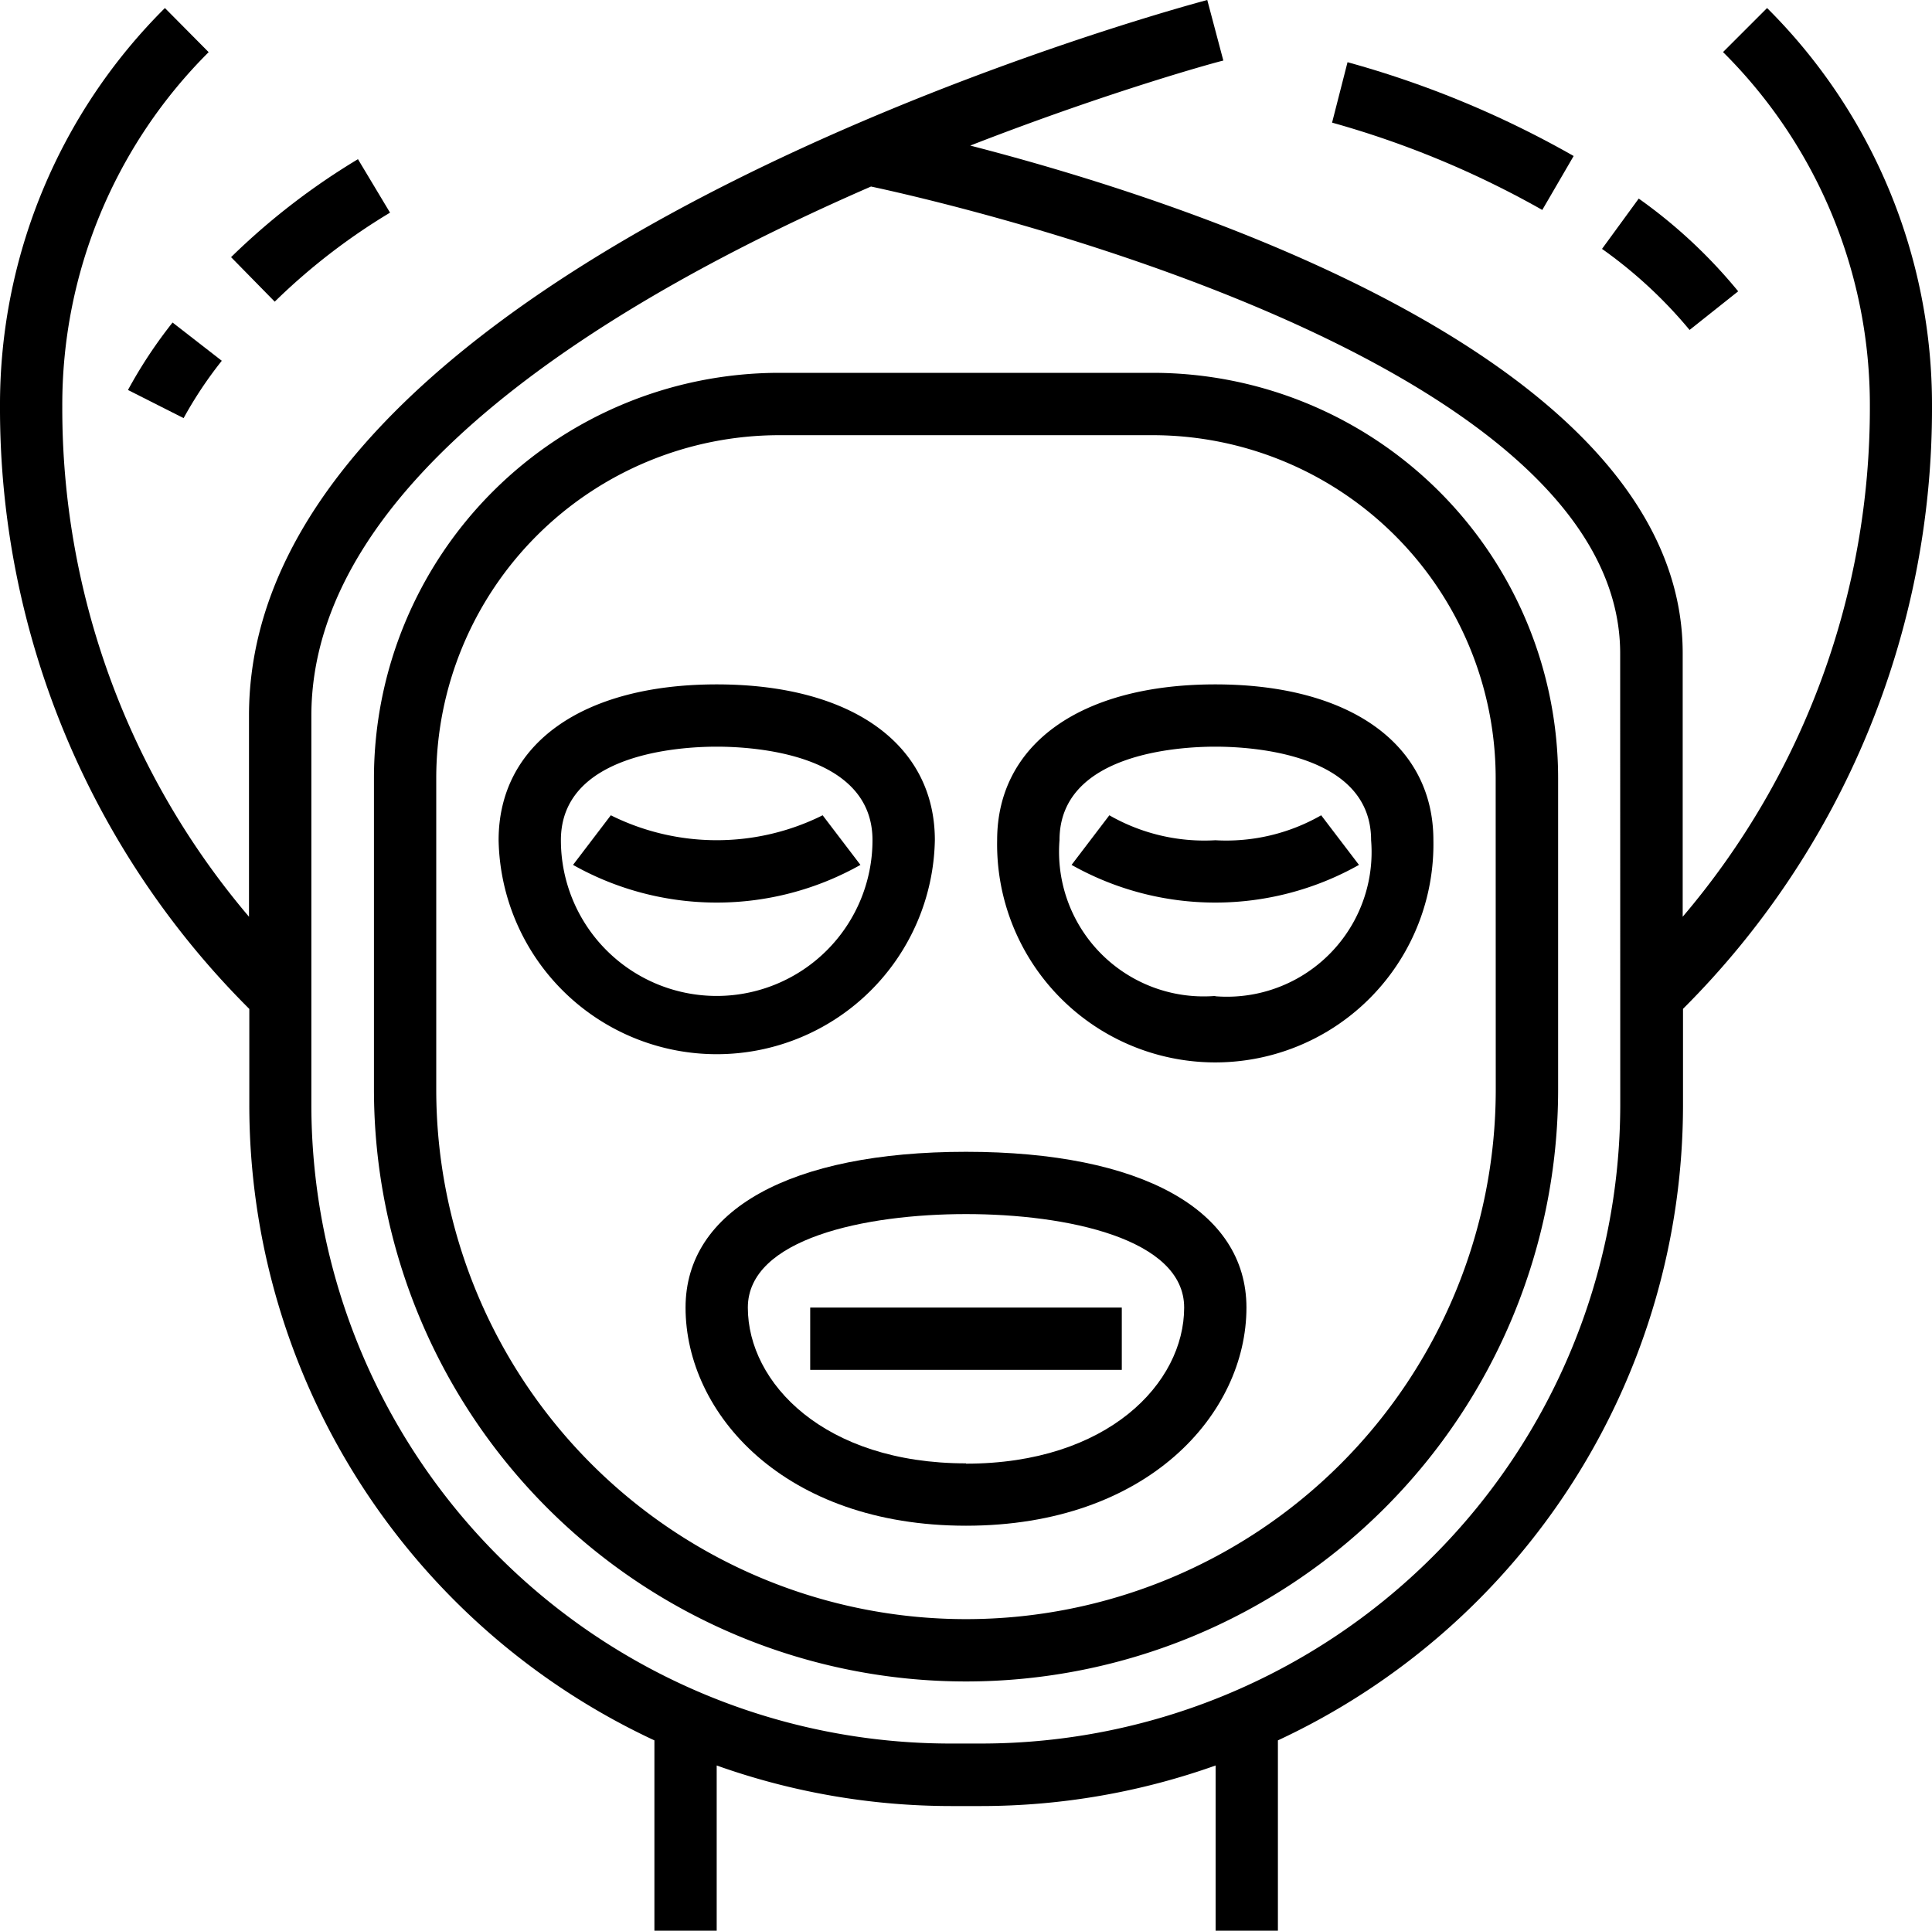
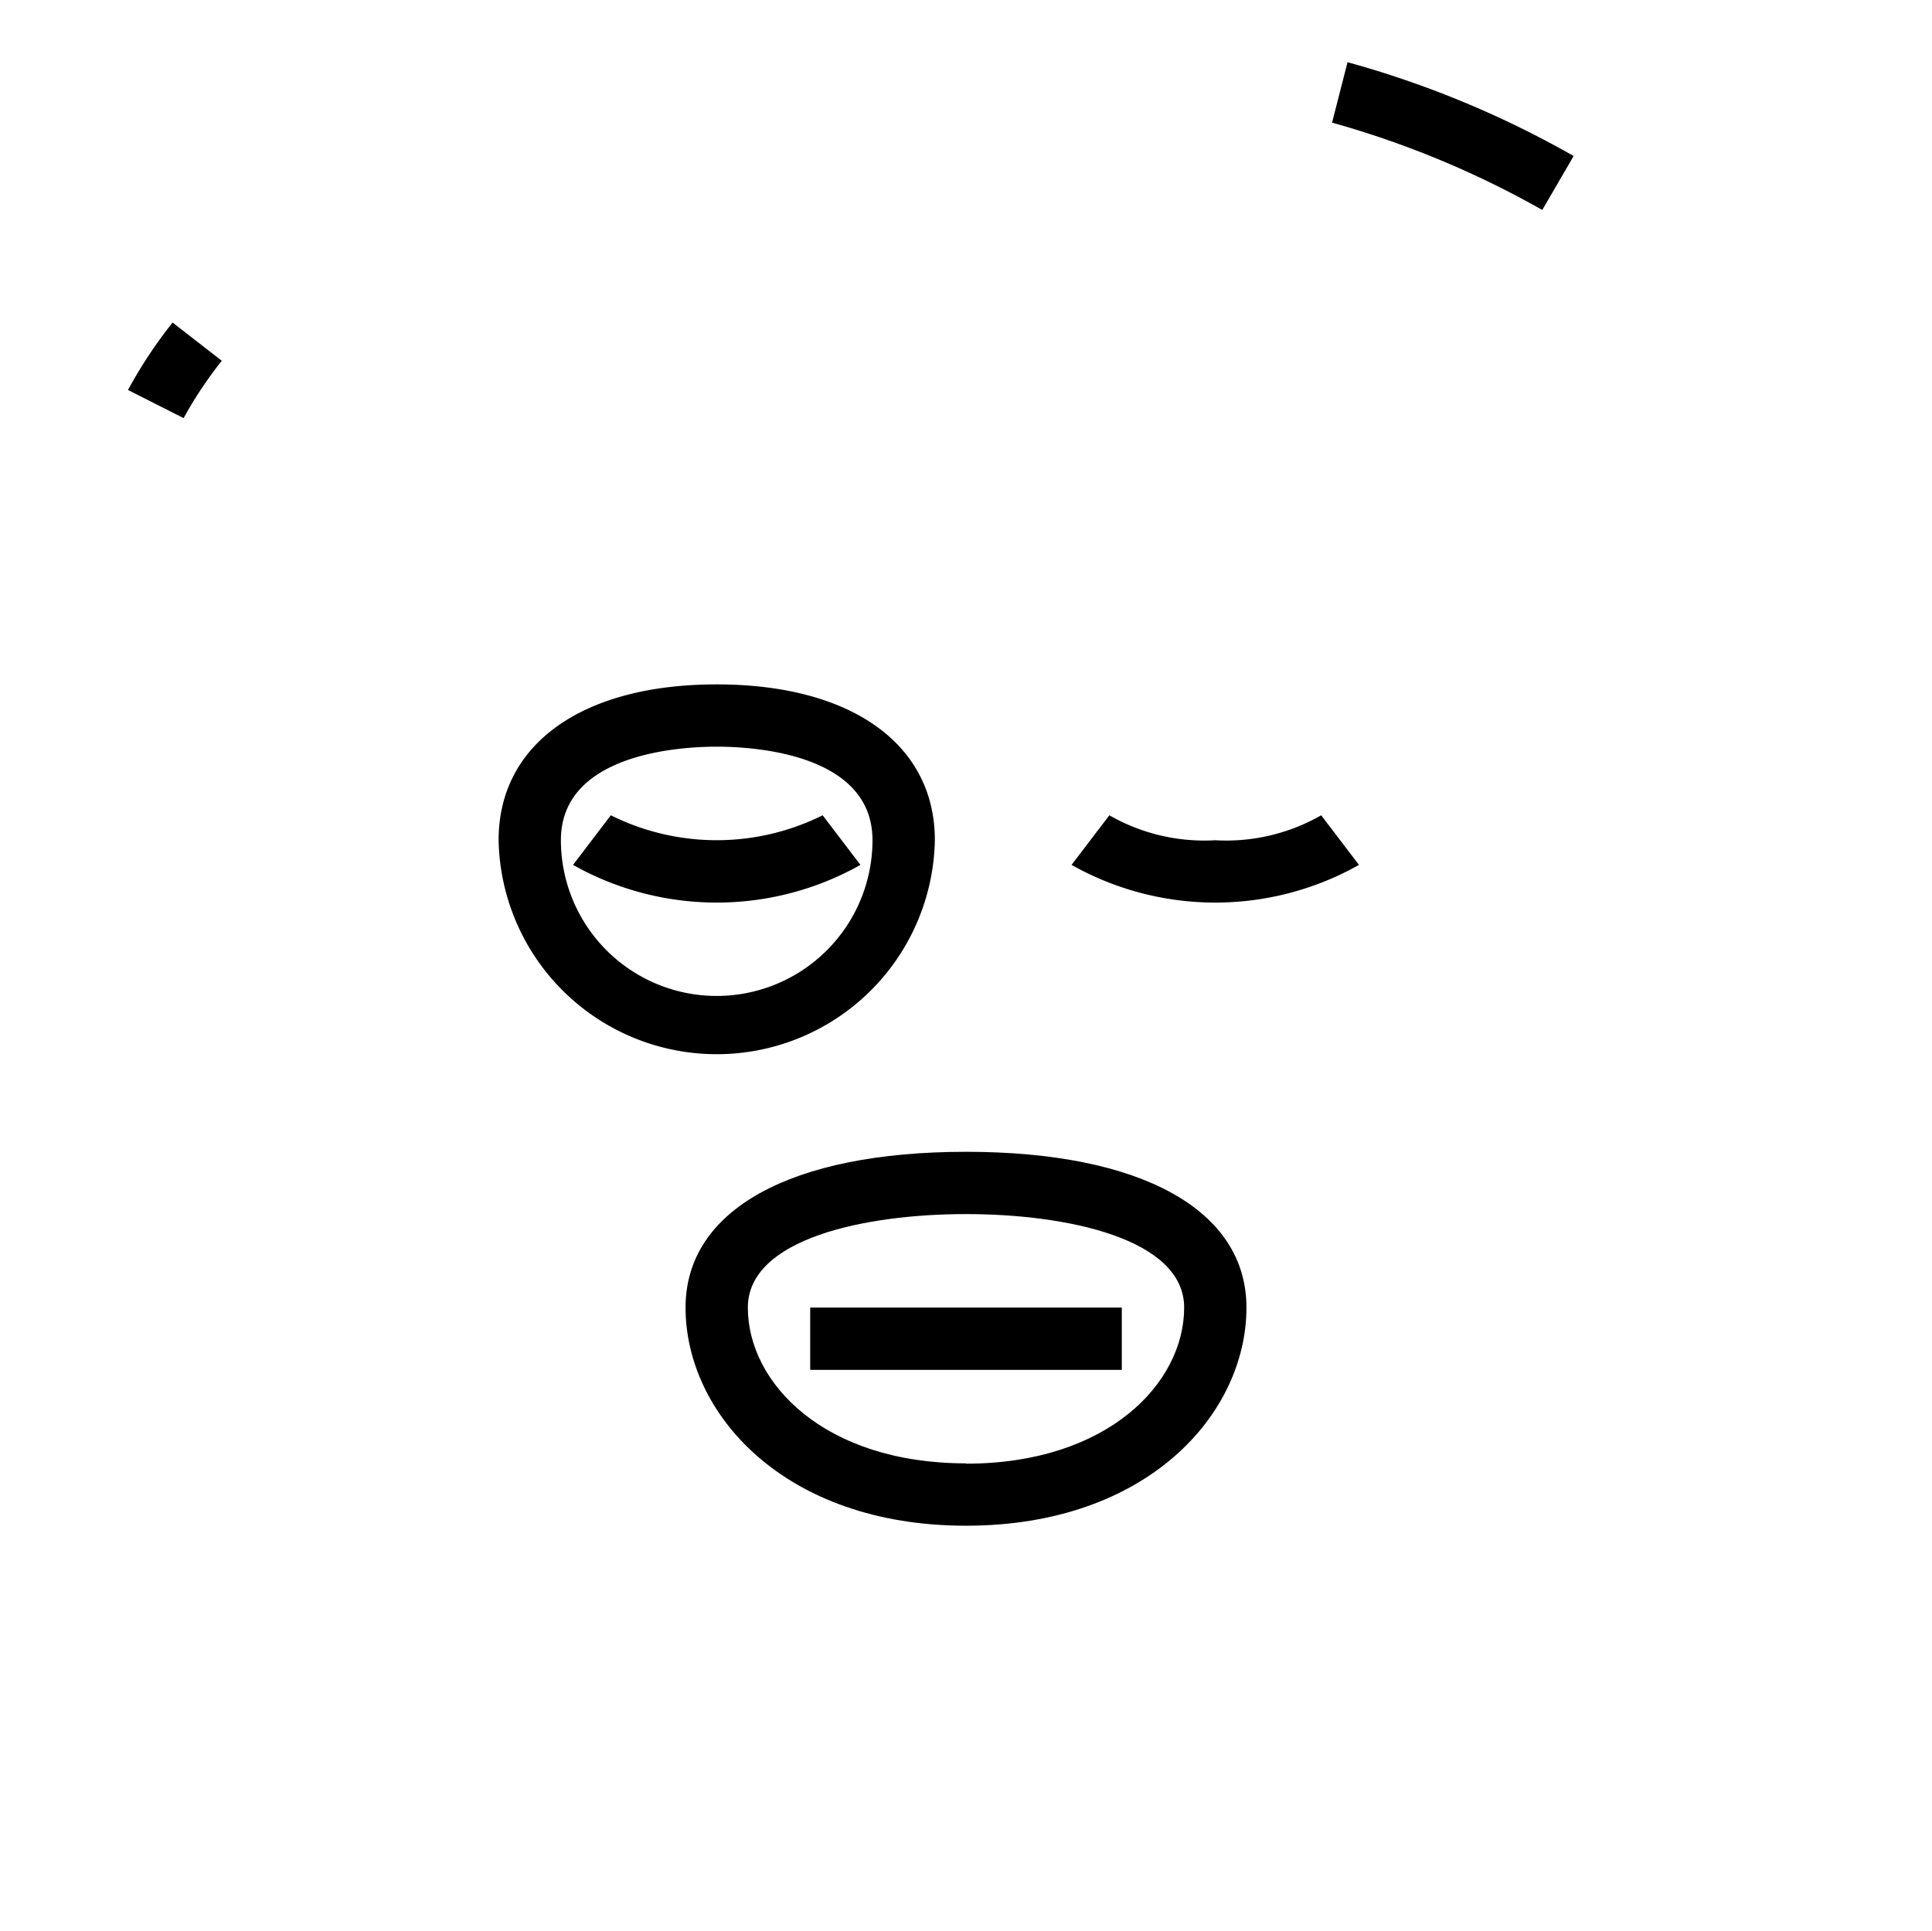
<svg xmlns="http://www.w3.org/2000/svg" width="25" height="24.986" viewBox="0 0 25 24.986">
  <g id="face-mask_247450" transform="translate(0 -0.136)">
    <g id="Group_129" data-name="Group 129" transform="translate(0 0.136)">
      <g id="Group_128" data-name="Group 128" transform="translate(0 0)">
-         <path id="Path_417" data-name="Path 417" d="M22.866.24l-.57.57a6.438,6.438,0,0,1,1.9,4.582A10.158,10.158,0,0,1,21.774,12V8.59c0-3.8-6.48-5.865-9.219-6.57,1.828-.712,3.234-1.094,3.275-1.1L15.622.136c-.506.135-12.4,3.373-12.4,9.26V12A10.157,10.157,0,0,1,.806,5.393,6.438,6.438,0,0,1,2.7.811L2.134.24A7.239,7.239,0,0,0,0,5.393a10.97,10.97,0,0,0,3.226,7.8v1.239a9.072,9.072,0,0,0,5.242,8.227v2.464h.806V22.984a9.058,9.058,0,0,0,3.03.525H12.7a9.058,9.058,0,0,0,3.03-.525v2.138h.806V22.659a9.071,9.071,0,0,0,5.242-8.227V13.192A10.971,10.971,0,0,0,25,5.393,7.239,7.239,0,0,0,22.866.24Zm-1.9,14.191A8.272,8.272,0,0,1,12.7,22.7H12.3a8.271,8.271,0,0,1-8.271-8.272V9.4c0-3.054,3.921-5.405,7.242-6.85.837.178,9.694,2.16,9.694,6.043Z" transform="translate(0 -0.136)" />
-         <path id="Path_418" data-name="Path 418" d="M106.081,95.864h-4.839A5.248,5.248,0,0,0,96,101.106v4.032a7.661,7.661,0,1,0,15.323,0v-4.032A5.248,5.248,0,0,0,106.081,95.864Zm4.435,9.274a6.855,6.855,0,1,1-13.71,0v-4.032a4.441,4.441,0,0,1,4.435-4.435h4.839a4.441,4.441,0,0,1,4.435,4.435Z" transform="translate(-91.161 -91.039)" />
        <path id="Path_419" data-name="Path 419" d="M133.645,177.88c0-1.244-1.082-2.016-2.823-2.016S128,176.637,128,177.88a2.823,2.823,0,0,0,5.645,0Zm-4.839,0c0-1.122,1.543-1.21,2.016-1.21s2.016.087,2.016,1.21a2.016,2.016,0,0,1-4.032,0Z" transform="translate(-121.548 -167.007)" />
        <path id="Path_420" data-name="Path 420" d="M150.831,210.106l-.489-.642a3.073,3.073,0,0,1-2.741,0l-.489.642a3.789,3.789,0,0,0,3.719,0Z" transform="translate(-139.697 -198.913)" />
-         <path id="Path_421" data-name="Path 421" d="M258.823,175.864c-1.741,0-2.823.773-2.823,2.016a2.823,2.823,0,1,0,5.645,0C261.645,176.637,260.563,175.864,258.823,175.864Zm0,4.032a1.872,1.872,0,0,1-2.016-2.016c0-1.122,1.543-1.21,2.016-1.21s2.016.087,2.016,1.21A1.872,1.872,0,0,1,258.823,179.9Z" transform="translate(-243.097 -167.007)" />
        <path id="Path_422" data-name="Path 422" d="M276.971,209.787a2.471,2.471,0,0,1-1.371-.323l-.489.642a3.789,3.789,0,0,0,3.719,0l-.489-.642A2.471,2.471,0,0,1,276.971,209.787Z" transform="translate(-261.245 -198.913)" />
        <path id="Path_423" data-name="Path 423" d="M179.629,295.864c-2.273,0-3.629.754-3.629,2.016,0,1.369,1.272,2.823,3.629,2.823s3.629-1.454,3.629-2.823C183.258,296.618,181.9,295.864,179.629,295.864Zm0,4.032c-1.833,0-2.823-1.039-2.823-2.016,0-.893,1.52-1.21,2.823-1.21s2.823.317,2.823,1.21C182.452,298.858,181.463,299.9,179.629,299.9Z" transform="translate(-167.129 -280.958)" />
        <rect id="Rectangle_25" data-name="Rectangle 25" width="4.032" height="0.806" transform="translate(10.484 16.922)" />
-         <path id="Path_424" data-name="Path 424" d="M412.428,52.737l.629-.5a6.583,6.583,0,0,0-1.287-1.2l-.475.651A5.909,5.909,0,0,1,412.428,52.737Z" transform="translate(-390.565 -48.467)" />
        <path id="Path_425" data-name="Path 425" d="M345.163,17.318a12.737,12.737,0,0,0-2.926-1.214l-.2.782a12.144,12.144,0,0,1,2.72,1.13Z" transform="translate(-324.8 -15.299)" />
        <path id="Path_426" data-name="Path 426" d="M32.848,83.825l.72.364a5.231,5.231,0,0,1,.494-.742l-.637-.495A6.025,6.025,0,0,0,32.848,83.825Z" transform="translate(-31.192 -78.778)" />
-         <path id="Path_427" data-name="Path 427" d="M61.369,41.692,60.954,41a8.9,8.9,0,0,0-1.642,1.268l.565.576A8.077,8.077,0,0,1,61.369,41.692Z" transform="translate(-56.322 -38.94)" />
      </g>
    </g>
  </g>
</svg>